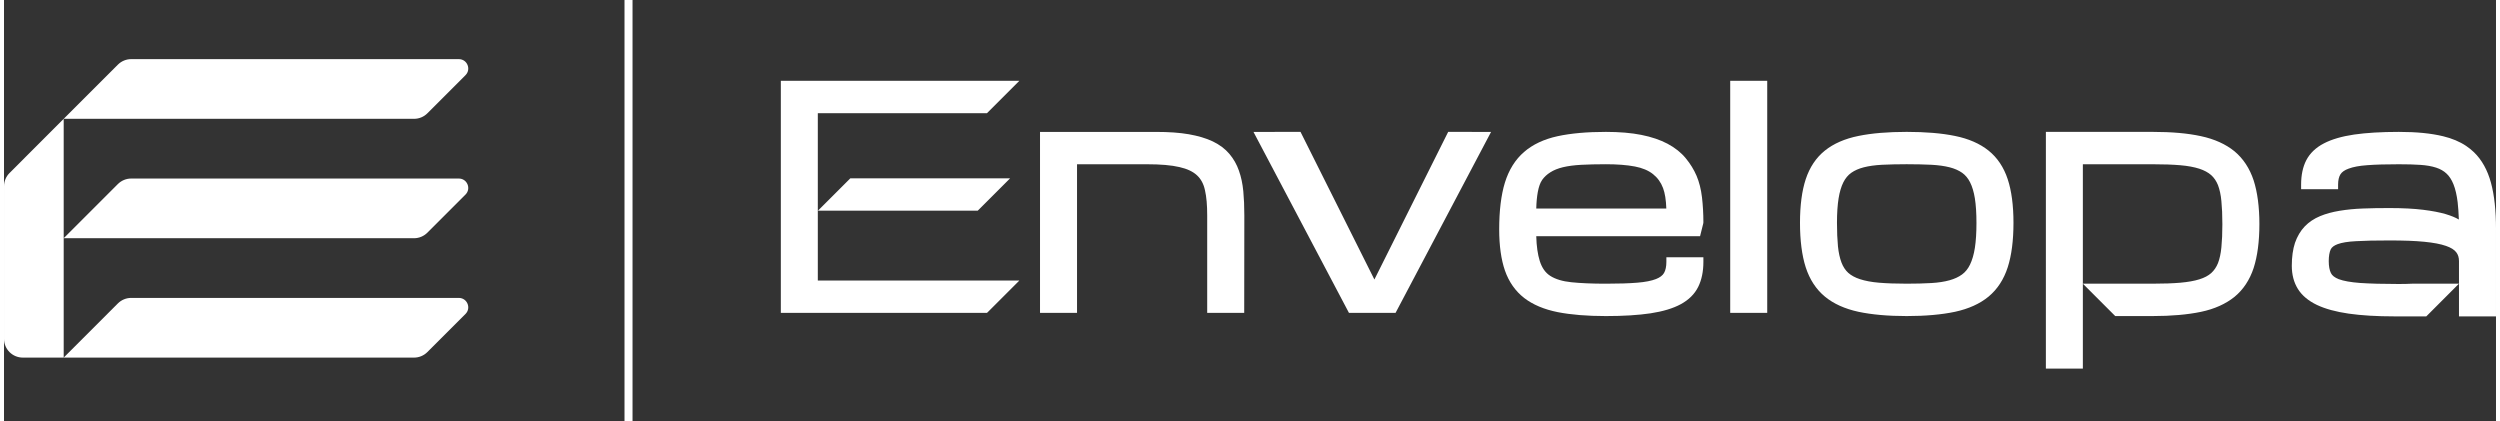
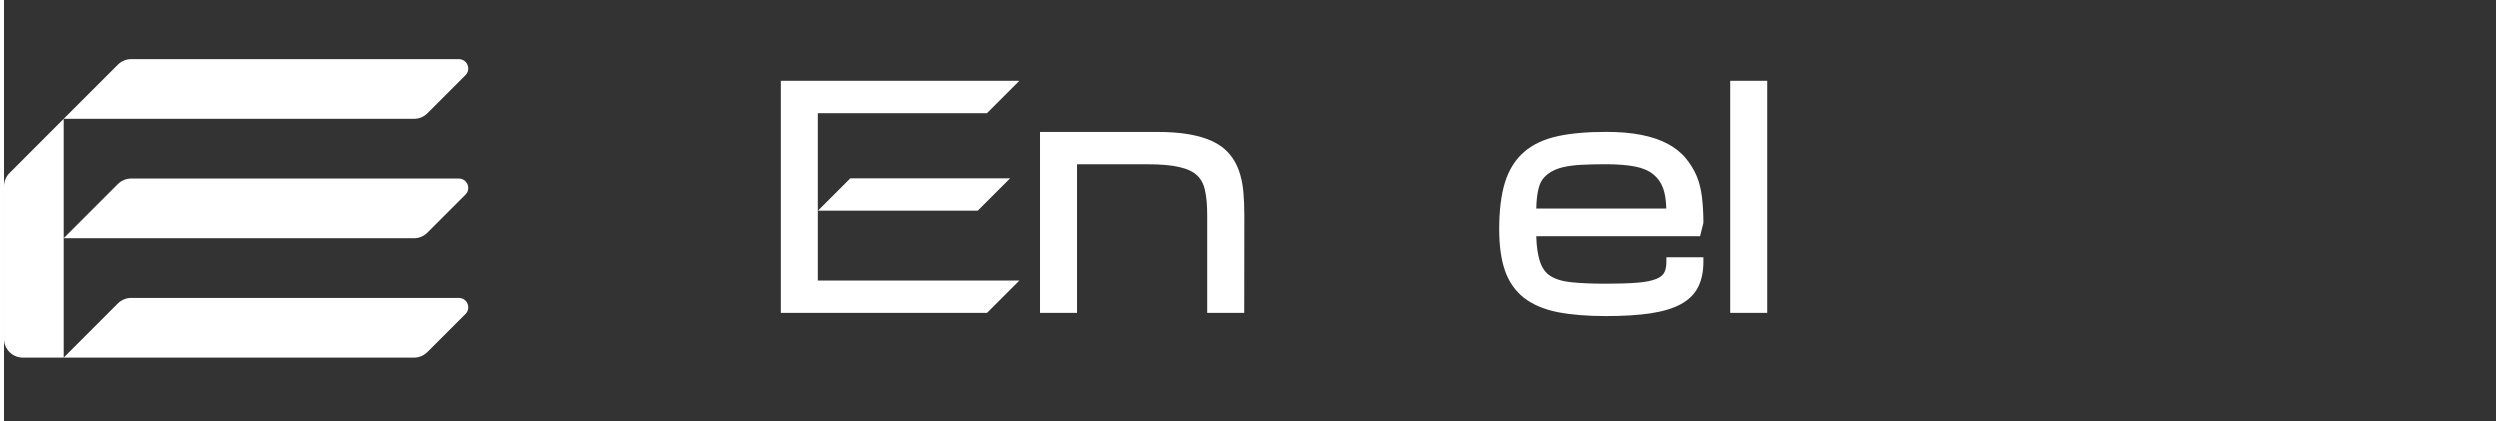
<svg xmlns="http://www.w3.org/2000/svg" width="350" height="59" viewBox="0 0 81667 13811" shape-rendering="geometricPrecision" text-rendering="geometricPrecision" image-rendering="optimizeQuality" fill-rule="evenodd" clip-rule="evenodd">
  <rect x="0" y="0" width="81667" height="13811" fill="#333333" stroke="none" />
  <defs>
    <style>.fil0{fill:#fff;fill-rule:nonzero}</style>
  </defs>
  <g id="Vrstva_x0020_1">
    <path class="fil0" d="M15124 2464l-1250 1250c-116 116-273 180-436 180H1956l1776-1775c116-116 272-181 435-181h10739c274 0 412 332 218 526zm0 3912l-1250 1250c-116 116-273 181-436 181H1956l1776-1776c116-115 272-180 435-180h10739c274 0 412 331 218 525zm0 3913l-1250 1249c-116 116-273 181-436 181H1956l1776-1776c116-115 272-180 435-180h10739c274 0 412 332 218 526zM1956 3894v7825H616c-340 0-616-276-616-616V6106c0-163 65-321 181-436l1775-1776z" id="_2277829413984" />
    <path class="fil0" d="M25458 2648v7606h6756l1061-1061h-6605V3709h5544l1061-1061z" />
    <path class="fil0" d="M26673 6905h5237l1060-1060h-5236z" />
    <path class="fil0" d="M40471 5594c-71-205-177-391-315-553-139-164-316-296-541-406-218-103-483-182-786-235-301-52-652-77-1074-77h-3803v5931h1213V5383h2285c455 0 805 30 1071 92 252 57 446 148 577 272 130 120 217 283 260 488 50 216 73 486 73 825v3194h1213l4-3194c0-295-11-552-33-788-24-252-71-474-144-678z" id="_2277829414848" />
-     <path class="fil0" d="M44910 9160l-2421-4838-1542 1 3087 5850 42 80h1528l3130-5930-1406-1z" />
    <path class="fil0" d="M50215 6833c5-205 22-386 50-539 32-176 81-311 146-402 66-93 155-176 265-245 112-72 251-128 413-167 170-40 372-67 601-79 235-12 507-19 808-19 370 0 688 25 948 74 244 46 444 130 595 250 151 121 259 270 329 457 62 165 98 390 107 670h-4262zm5472 491l5-37c0-287-16-563-46-821-32-267-92-504-178-705s-205-395-355-576c-153-186-353-345-597-475-238-126-527-224-859-290-327-65-717-98-1159-98-616 0-1149 47-1582 141-448 97-819 272-1103 519-287 249-497 586-626 1003-124 404-187 919-187 1531 0 537 64 992 189 1352 130 372 342 673 630 897 284 219 653 375 1099 464 433 85 965 129 1580 129 576 0 1068-31 1462-90 403-61 736-161 987-297 265-143 458-334 575-570 113-227 170-503 170-820v-150h-1213v150c0 153-26 276-77 365-47 82-137 149-265 199-147 58-353 98-612 119-268 22-613 33-1027 33-449 0-831-16-1135-48-286-29-517-99-687-207-161-102-275-263-347-491-67-214-106-485-114-810h5368l104-417z" id="_2277829412576" />
    <path class="fil0" d="M56571 10253h1213V2648h-1213z" />
-     <path class="fil0" d="M64641 7302c0 321-17 597-52 821-34 218-88 402-159 548-66 137-154 246-260 323-111 82-250 146-411 191-168 47-368 78-596 91-235 14-507 21-808 21-349 0-655-11-907-32-246-21-456-60-625-116-160-52-289-123-384-208-93-84-167-197-220-334-56-147-96-327-117-534-21-217-32-476-32-771 0-314 18-584 53-802 34-211 87-389 157-527 66-131 153-235 259-310 111-78 249-139 410-180 169-43 370-71 599-83 236-11 508-18 807-18 301 0 573 7 809 18 228 12 429 40 598 83 161 41 299 102 410 180 106 75 193 179 259 310 71 139 124 317 158 527 35 218 52 488 52 802zm396-2367c-284-228-655-390-1101-480-432-89-964-133-1581-133-616 0-1147 44-1580 133-447 90-817 252-1101 480-288 231-499 547-628 938-125 378-188 859-188 1429 0 579 63 1068 187 1456 129 400 340 723 628 961 283 235 654 402 1101 499 433 92 965 140 1581 140 617 0 1149-48 1583-140 447-97 817-264 1101-499 287-238 498-561 627-961 125-387 188-877 188-1456 0-570-64-1051-189-1429-129-391-340-707-628-938zm16630 2581v2852h-1213V8556c0-118-30-212-90-289-64-84-176-153-335-208-175-61-408-106-715-136-302-30-675-43-1137-43-451 0-820 7-1097 24-262 13-466 46-605 98-116 44-191 100-225 172-41 87-64 220-64 382 0 168 25 298 70 390 38 83 125 150 258 203 157 59 392 101 698 124 324 22 752 34 1268 34 167 0 321-4 463-11h1511l-1071 1072h-1054c-568 0-1070-30-1490-90-416-60-766-155-1038-284-283-135-493-311-626-525-133-213-200-469-200-759s36-543 104-750c74-212 180-393 319-539 139-145 310-258 506-339 188-78 398-135 639-175 239-39 495-65 763-74 256-10 539-15 866-15 439 0 811 20 1109 57 292 36 542 84 739 142 177 53 322 113 430 177-8-211-21-402-40-569-28-231-74-430-138-589-60-148-136-265-226-347-90-86-205-151-343-196-144-47-316-77-513-90-198-14-430-20-710-20-411 0-758 9-1029 30-260 18-467 57-613 113-131 46-221 110-270 188-51 81-76 195-76 337v149h-1212v-149c0-315 57-584 170-802 119-227 311-413 578-551 253-132 586-230 990-289 396-57 888-87 1462-87 583 0 1057 47 1455 143 290 70 543 176 753 317 93 63 179 132 256 206 258 249 446 587 558 1002 110 405 165 905 165 1526zm-7754-166c0 566-64 1047-188 1432-130 395-343 713-628 947-288 232-657 398-1100 491-436 91-967 138-1582 138h-1226l-1061-1061h2287c362 0 658-11 907-32 252-23 457-58 627-112 163-51 289-118 386-204 92-84 169-194 222-327 54-140 92-315 111-517 21-211 32-456 32-755 0-300-11-548-32-759-18-204-57-380-112-525-54-133-127-241-223-328-99-86-229-157-386-208-169-55-380-94-625-115-249-21-545-32-907-32h-2287v6697h-1212V4322h3499c627 0 1145 45 1582 140 443 95 814 263 1100 496 287 240 498 560 628 955 124 385 188 868 188 1437z" id="_2277829412192" />
-     <path class="fil0" d="M20335 13811h263V0h-263z" />
  </g>
</svg>